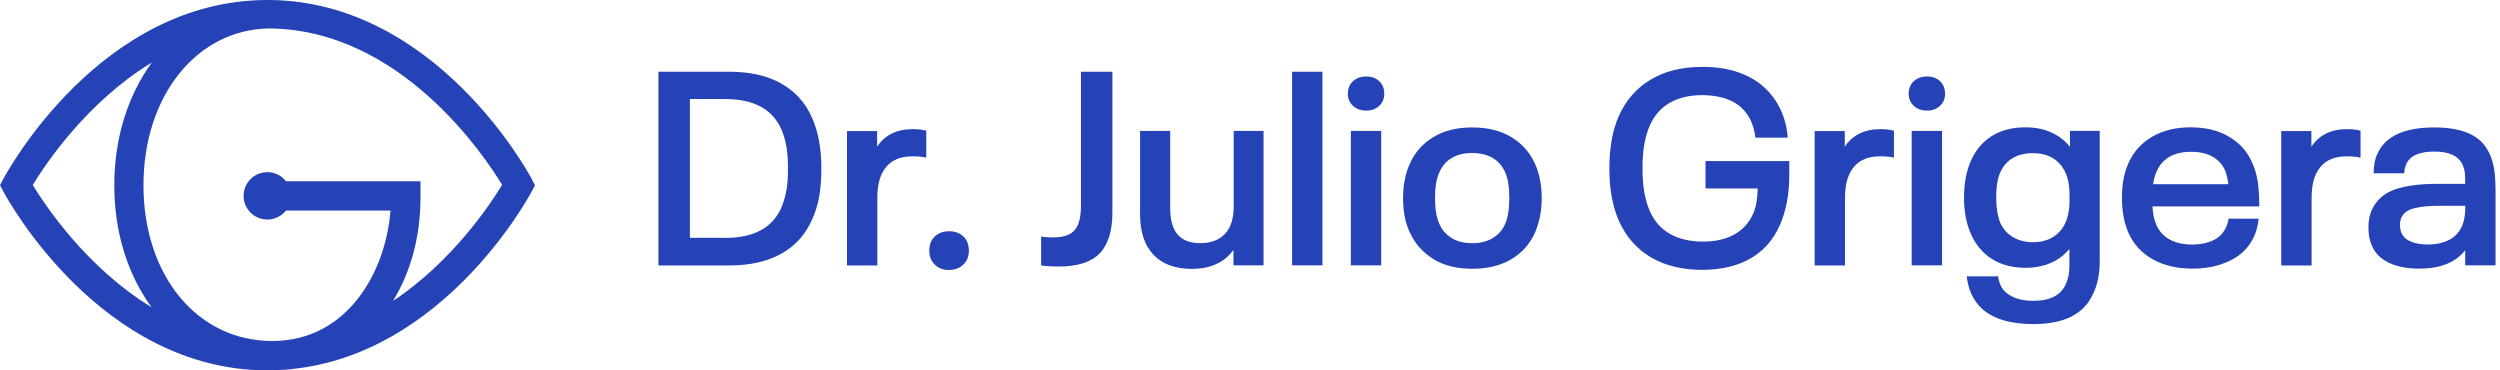
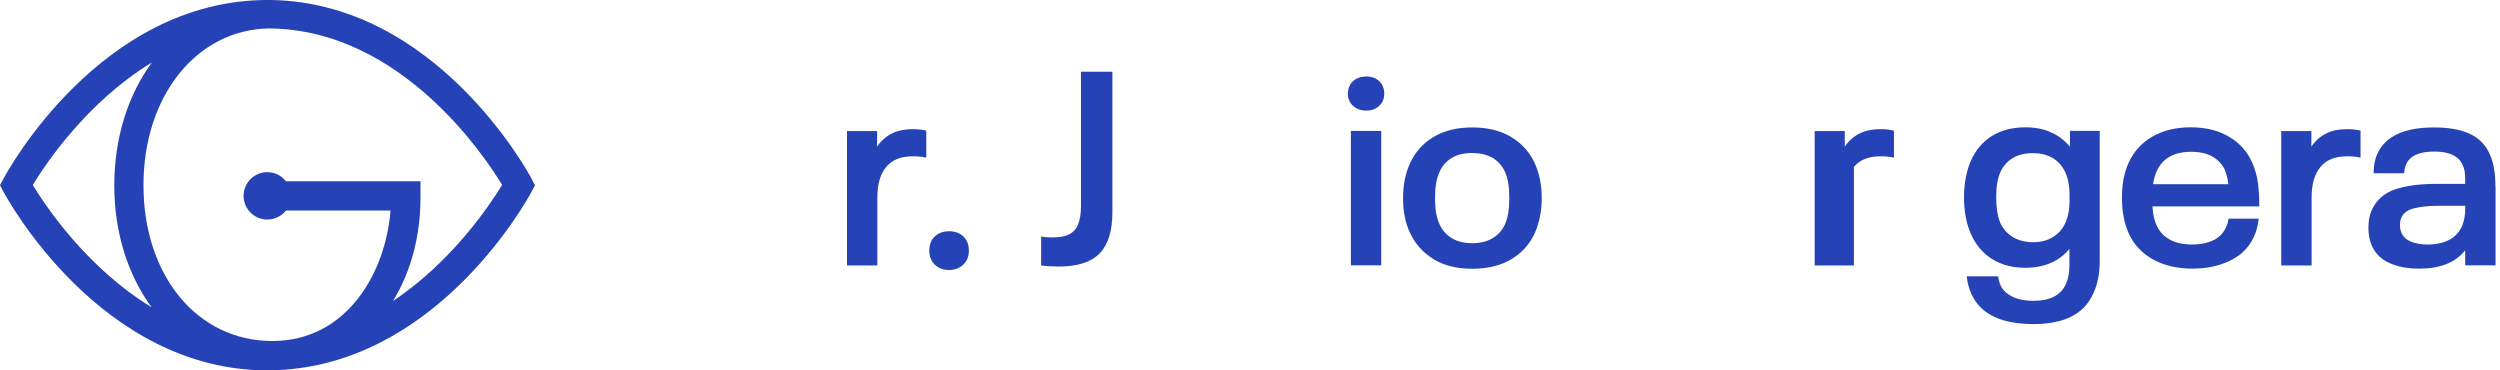
<svg xmlns="http://www.w3.org/2000/svg" width="243" height="36" viewBox="0 0 243 36" fill="none">
  <path fill-rule="evenodd" clip-rule="evenodd" d="M26.005 0C17.88 0 11.554 4.184 7.232 8.418C2.907 12.653 0.549 16.976 0.35 17.343L0 18L0.348 18.654L0.349 18.656C0.544 19.019 2.903 23.342 7.228 27.579C11.552 31.814 17.881 36 26.006 36H26.387C26.527 36 26.677 35.989 26.808 35.98C26.866 35.976 26.921 35.972 26.97 35.969L26.972 35.969L26.978 35.969L27.171 35.962L27.171 35.962C27.376 35.954 27.584 35.944 27.787 35.928L27.796 35.928C27.824 35.925 27.854 35.922 27.884 35.919C27.905 35.917 27.928 35.915 27.95 35.913C28.002 35.908 28.055 35.903 28.106 35.898C28.186 35.89 28.266 35.883 28.346 35.874C35.692 35.132 41.412 31.016 45.335 27.018C49.303 22.974 51.466 19.015 51.652 18.664L52 18.01L51.697 17.441V17.42L51.651 17.334C51.456 16.97 49.125 12.706 44.853 8.5C40.583 4.296 34.335 0.113 26.313 0H26.005ZM48.806 17.97C47.651 19.869 43.966 25.416 38.201 29.255C39.92 26.453 40.871 22.986 40.871 19.228V17.619H27.801C27.379 17.082 26.724 16.733 25.985 16.733C24.703 16.733 23.676 17.77 23.676 19.036C23.676 20.303 24.703 21.34 25.985 21.34C26.723 21.34 27.377 20.992 27.799 20.464H37.957C37.722 23.482 36.674 26.592 34.829 28.974C32.907 31.456 30.124 33.145 26.468 33.145C19.165 33.145 13.946 26.779 13.946 18.01C13.946 9.238 19.188 2.864 26.147 2.765C32.615 2.811 37.911 5.981 41.803 9.501C45.515 12.858 47.919 16.506 48.806 17.97ZM14.732 29.865C8.426 26.023 4.402 19.983 3.185 17.98C4.404 15.975 8.438 9.914 14.758 6.077C12.46 9.222 11.109 13.362 11.109 18.01C11.109 22.651 12.448 26.741 14.732 29.865Z" fill="#2543B7" />
-   <path d="M64 6.973H70.88C72.898 6.973 74.586 7.352 75.943 8.121C77.3 8.891 78.292 9.992 78.929 11.449C79.531 12.787 79.838 14.422 79.838 16.387C79.838 17.406 79.767 18.306 79.625 19.111C79.484 19.916 79.248 20.651 78.941 21.326C78.303 22.782 77.312 23.896 75.955 24.654C74.598 25.411 72.91 25.802 70.892 25.802H64V6.984V6.973ZM70.432 23.126C71.872 23.126 73.04 22.877 73.949 22.38C74.857 21.882 75.53 21.148 75.955 20.165C76.167 19.668 76.321 19.111 76.439 18.507C76.545 17.903 76.592 17.193 76.592 16.376C76.592 15.559 76.545 14.848 76.439 14.244C76.332 13.64 76.167 13.083 75.955 12.586C75.53 11.603 74.857 10.869 73.949 10.371C73.04 9.874 71.86 9.625 70.432 9.625H67.057V23.114H70.432V23.126Z" fill="#2543B7" />
  <path d="M90.034 12.707V15.324C89.644 15.229 89.196 15.194 88.7 15.194C87.567 15.194 86.706 15.537 86.139 16.224C85.561 16.911 85.278 17.905 85.278 19.196V25.805H82.327V12.742H85.254V14.258C86.009 13.121 87.166 12.553 88.712 12.553C89.219 12.553 89.668 12.6 90.045 12.707H90.034Z" fill="#2543B7" />
  <path d="M90.859 25.721C90.505 25.378 90.328 24.928 90.328 24.371C90.328 23.779 90.505 23.317 90.859 22.986C91.213 22.654 91.674 22.477 92.24 22.477C92.806 22.477 93.29 22.642 93.644 22.986C93.998 23.329 94.175 23.791 94.175 24.371C94.175 24.928 93.998 25.366 93.632 25.721C93.267 26.065 92.806 26.242 92.24 26.242C91.674 26.242 91.213 26.065 90.859 25.721Z" fill="#2543B7" />
  <path d="M101.198 25.79V22.996C101.541 23.043 101.895 23.078 102.284 23.078C102.969 23.078 103.523 22.984 103.913 22.782C104.314 22.581 104.609 22.261 104.786 21.823C104.975 21.373 105.069 20.781 105.069 20.035V6.973H108.126V20.627C108.126 22.439 107.713 23.777 106.887 24.63C106.061 25.483 104.727 25.909 102.886 25.909C102.249 25.909 101.682 25.873 101.187 25.802L101.198 25.79Z" fill="#2543B7" />
-   <path d="M122.818 12.729V25.791H119.892V24.299C118.983 25.53 117.638 26.134 115.832 26.134C114.239 26.134 113 25.684 112.126 24.772C111.253 23.86 110.816 22.546 110.816 20.805V12.729H113.743V20.225C113.743 21.397 113.991 22.262 114.475 22.806C114.959 23.363 115.69 23.636 116.67 23.636C117.708 23.636 118.511 23.328 119.077 22.724C119.632 22.12 119.915 21.243 119.915 20.083V12.729H122.842H122.818Z" fill="#2543B7" />
-   <path d="M125.592 6.973H128.542V25.79H125.592V6.973Z" fill="#2543B7" />
  <path d="M131.517 10.29C131.175 9.982 131.01 9.579 131.01 9.105C131.01 8.632 131.175 8.205 131.505 7.897C131.836 7.59 132.273 7.436 132.815 7.436C133.335 7.436 133.748 7.59 134.066 7.897C134.385 8.205 134.55 8.608 134.55 9.105C134.55 9.603 134.385 9.982 134.055 10.29C133.724 10.598 133.311 10.751 132.815 10.751C132.284 10.751 131.848 10.598 131.517 10.29ZM131.305 12.729H134.255V25.791H131.305V12.729Z" fill="#2543B7" />
  <path d="M139.328 25.177C138.302 24.549 137.534 23.696 137.039 22.595C136.59 21.659 136.378 20.546 136.378 19.267C136.378 17.988 136.602 16.863 137.039 15.904C137.534 14.803 138.302 13.938 139.328 13.322C140.355 12.695 141.618 12.387 143.105 12.387C144.592 12.387 145.854 12.695 146.893 13.322C147.932 13.95 148.699 14.803 149.194 15.904C149.643 16.899 149.855 18.024 149.855 19.267C149.855 20.511 149.631 21.6 149.194 22.631C148.699 23.732 147.932 24.584 146.893 25.2C145.854 25.816 144.592 26.124 143.105 26.124C141.618 26.124 140.355 25.816 139.328 25.189V25.177ZM145.099 23.14C145.642 22.808 146.043 22.358 146.303 21.766C146.563 21.162 146.704 20.321 146.704 19.255C146.704 18.189 146.574 17.337 146.303 16.745C146.032 16.141 145.63 15.679 145.099 15.359C144.556 15.039 143.895 14.874 143.093 14.874C142.29 14.874 141.63 15.028 141.099 15.359C140.567 15.679 140.166 16.141 139.907 16.745C139.623 17.372 139.482 18.201 139.482 19.255C139.482 20.309 139.623 21.127 139.907 21.766C140.166 22.358 140.567 22.808 141.099 23.14C141.63 23.471 142.29 23.637 143.093 23.637C143.895 23.637 144.556 23.471 145.099 23.14Z" fill="#2543B7" />
-   <path d="M173.919 15.654V16.957C173.919 18.864 173.613 20.51 172.987 21.919C172.35 23.34 171.394 24.418 170.119 25.14C168.845 25.863 167.275 26.23 165.411 26.23C163.546 26.23 161.811 25.815 160.442 24.998C159.073 24.181 158.046 23.008 157.362 21.481C156.737 20.072 156.43 18.366 156.43 16.365C156.43 14.363 156.737 12.646 157.362 11.249C158.046 9.721 159.085 8.549 160.454 7.732C161.823 6.914 163.499 6.5 165.493 6.5C166.756 6.5 167.889 6.666 168.904 7.009C169.919 7.353 170.78 7.85 171.5 8.501C172.149 9.105 172.68 9.816 173.07 10.645C173.459 11.474 173.695 12.386 173.766 13.38H170.627C170.473 12.113 170.013 11.154 169.27 10.479C168.845 10.065 168.302 9.769 167.653 9.555C166.992 9.354 166.272 9.247 165.47 9.247C164.207 9.247 163.157 9.496 162.295 9.994C161.434 10.491 160.796 11.225 160.371 12.184C160.124 12.741 159.947 13.345 159.829 14.008C159.71 14.671 159.651 15.465 159.651 16.365C159.651 17.265 159.71 18.035 159.829 18.698C159.947 19.361 160.124 19.977 160.371 20.545C160.82 21.528 161.469 22.262 162.342 22.748C163.216 23.233 164.278 23.482 165.529 23.482C166.709 23.482 167.712 23.257 168.526 22.819C169.34 22.381 169.954 21.729 170.355 20.877C170.532 20.521 170.65 20.142 170.721 19.728C170.792 19.314 170.839 18.852 170.851 18.319H165.776V15.654H173.908H173.919Z" fill="#2543B7" />
-   <path d="M184.092 12.707V15.324C183.703 15.229 183.254 15.194 182.759 15.194C181.626 15.194 180.764 15.537 180.198 16.224C179.619 16.911 179.336 17.905 179.336 19.196V25.805H176.386V12.742H179.312V14.258C180.068 13.121 181.224 12.553 182.77 12.553C183.278 12.553 183.726 12.6 184.104 12.707H184.092Z" fill="#2543B7" />
-   <path d="M186.027 10.29C185.685 9.982 185.52 9.579 185.52 9.105C185.52 8.632 185.685 8.205 186.015 7.897C186.346 7.59 186.782 7.436 187.325 7.436C187.844 7.436 188.257 7.59 188.576 7.897C188.895 8.205 189.06 8.608 189.06 9.105C189.06 9.603 188.895 9.982 188.564 10.29C188.234 10.598 187.821 10.751 187.325 10.751C186.794 10.751 186.357 10.598 186.027 10.29ZM185.815 12.729H188.765V25.791H185.815V12.729Z" fill="#2543B7" />
+   <path d="M184.092 12.707V15.324C183.703 15.229 183.254 15.194 182.759 15.194C181.626 15.194 180.764 15.537 180.198 16.224V25.805H176.386V12.742H179.312V14.258C180.068 13.121 181.224 12.553 182.77 12.553C183.278 12.553 183.726 12.6 184.104 12.707H184.092Z" fill="#2543B7" />
  <path d="M204.095 12.73V25.366C204.095 26.61 203.883 27.664 203.458 28.54C202.585 30.518 200.649 31.501 197.64 31.501C195.421 31.501 193.757 31.003 192.648 30.009C191.81 29.227 191.314 28.173 191.161 26.858H194.218C194.253 27.154 194.336 27.451 194.454 27.723C194.572 27.995 194.749 28.232 194.985 28.433C195.61 28.966 196.495 29.239 197.64 29.239C199.292 29.239 200.354 28.682 200.826 27.557C201.039 27.072 201.145 26.503 201.145 25.852V24.194C200.649 24.798 200.036 25.26 199.316 25.567C198.584 25.875 197.77 26.029 196.873 26.029C195.61 26.029 194.536 25.745 193.628 25.177C192.719 24.608 192.046 23.803 191.586 22.773C191.126 21.742 190.901 20.546 190.901 19.196C190.901 17.846 191.126 16.627 191.586 15.596C192.046 14.566 192.719 13.772 193.616 13.216C194.513 12.659 195.598 12.375 196.873 12.375C197.793 12.375 198.62 12.529 199.351 12.861C200.083 13.18 200.697 13.654 201.204 14.27V12.718H204.095V12.73ZM200.213 22.5C200.838 21.802 201.157 20.807 201.157 19.528V18.888C201.157 17.609 200.838 16.627 200.213 15.928C199.587 15.241 198.726 14.886 197.616 14.886C196.849 14.886 196.2 15.04 195.669 15.348C195.126 15.655 194.713 16.129 194.43 16.745C194.159 17.349 194.029 18.166 194.029 19.196C194.029 20.179 194.159 20.996 194.43 21.671C194.713 22.275 195.126 22.737 195.681 23.057C196.224 23.377 196.873 23.543 197.616 23.543C198.714 23.543 199.575 23.187 200.213 22.488V22.5Z" fill="#2543B7" />
  <path d="M216.333 22.169C216.487 21.861 216.581 21.565 216.617 21.257H219.543C219.414 22.571 218.906 23.661 217.997 24.514C217.407 25.035 216.699 25.425 215.873 25.698C215.047 25.97 214.126 26.112 213.135 26.112C211.613 26.112 210.315 25.804 209.241 25.2C208.167 24.596 207.388 23.744 206.892 22.642C206.467 21.683 206.255 20.546 206.255 19.232C206.255 18.557 206.302 17.941 206.408 17.396C206.515 16.852 206.668 16.33 206.892 15.845C207.388 14.743 208.155 13.891 209.193 13.287C210.232 12.683 211.471 12.375 212.923 12.375C214.374 12.375 215.625 12.671 216.652 13.287C217.691 13.891 218.446 14.732 218.918 15.821C219.189 16.425 219.366 17.053 219.461 17.716C219.555 18.367 219.602 19.149 219.602 20.061H209.217C209.264 20.842 209.406 21.458 209.618 21.896C209.89 22.5 210.315 22.962 210.893 23.282C211.471 23.602 212.203 23.767 213.076 23.767C213.643 23.767 214.162 23.696 214.622 23.554C215.082 23.412 215.46 23.211 215.767 22.939C215.991 22.725 216.192 22.465 216.333 22.169ZM209.63 16.65C209.453 17.041 209.335 17.455 209.288 17.905H216.593C216.546 17.444 216.428 16.994 216.274 16.544C215.991 15.951 215.578 15.513 215.023 15.205C214.481 14.909 213.796 14.755 212.982 14.755C211.318 14.755 210.197 15.383 209.63 16.65Z" fill="#2543B7" />
  <path d="M229.445 12.707V15.324C229.055 15.229 228.607 15.194 228.111 15.194C226.978 15.194 226.117 15.537 225.55 16.224C224.972 16.911 224.689 17.905 224.689 19.196V25.805H221.738V12.742H224.665V14.258C225.42 13.121 226.577 12.553 228.123 12.553C228.63 12.553 229.079 12.6 229.456 12.707H229.445Z" fill="#2543B7" />
  <path d="M242.567 18.142V25.792H239.617V24.324C238.673 25.52 237.186 26.112 235.156 26.112C233.999 26.112 233.031 25.923 232.229 25.556C231.426 25.177 230.872 24.632 230.553 23.898C230.317 23.388 230.211 22.796 230.211 22.133C230.211 21.47 230.317 20.901 230.53 20.428C230.978 19.445 231.722 18.782 232.784 18.415C233.846 18.047 235.215 17.87 236.902 17.87H239.617V17.526C239.617 17.183 239.593 16.911 239.57 16.686C239.534 16.46 239.463 16.235 239.357 16.011C238.968 15.158 238.059 14.732 236.643 14.732C235.911 14.732 235.321 14.826 234.861 15.028C234.4 15.229 234.07 15.537 233.881 15.963C233.751 16.283 233.692 16.579 233.692 16.84H230.718C230.718 16.093 230.836 15.466 231.084 14.945C231.851 13.239 233.692 12.387 236.607 12.387C238.047 12.387 239.204 12.6 240.101 13.026C240.997 13.453 241.635 14.116 242.024 15.028C242.378 15.809 242.555 16.851 242.555 18.142H242.567ZM239.629 20.167V20.001H237.103C236.123 20.001 235.321 20.084 234.684 20.238C234.046 20.392 233.633 20.688 233.433 21.115C233.327 21.328 233.279 21.576 233.279 21.861C233.279 22.145 233.327 22.417 233.433 22.666C233.61 23.033 233.917 23.317 234.365 23.495C234.814 23.673 235.333 23.767 235.935 23.767C236.784 23.767 237.492 23.613 238.059 23.317C238.625 23.021 239.038 22.571 239.31 21.979C239.522 21.47 239.629 20.854 239.629 20.167Z" fill="#2543B7" />
</svg>